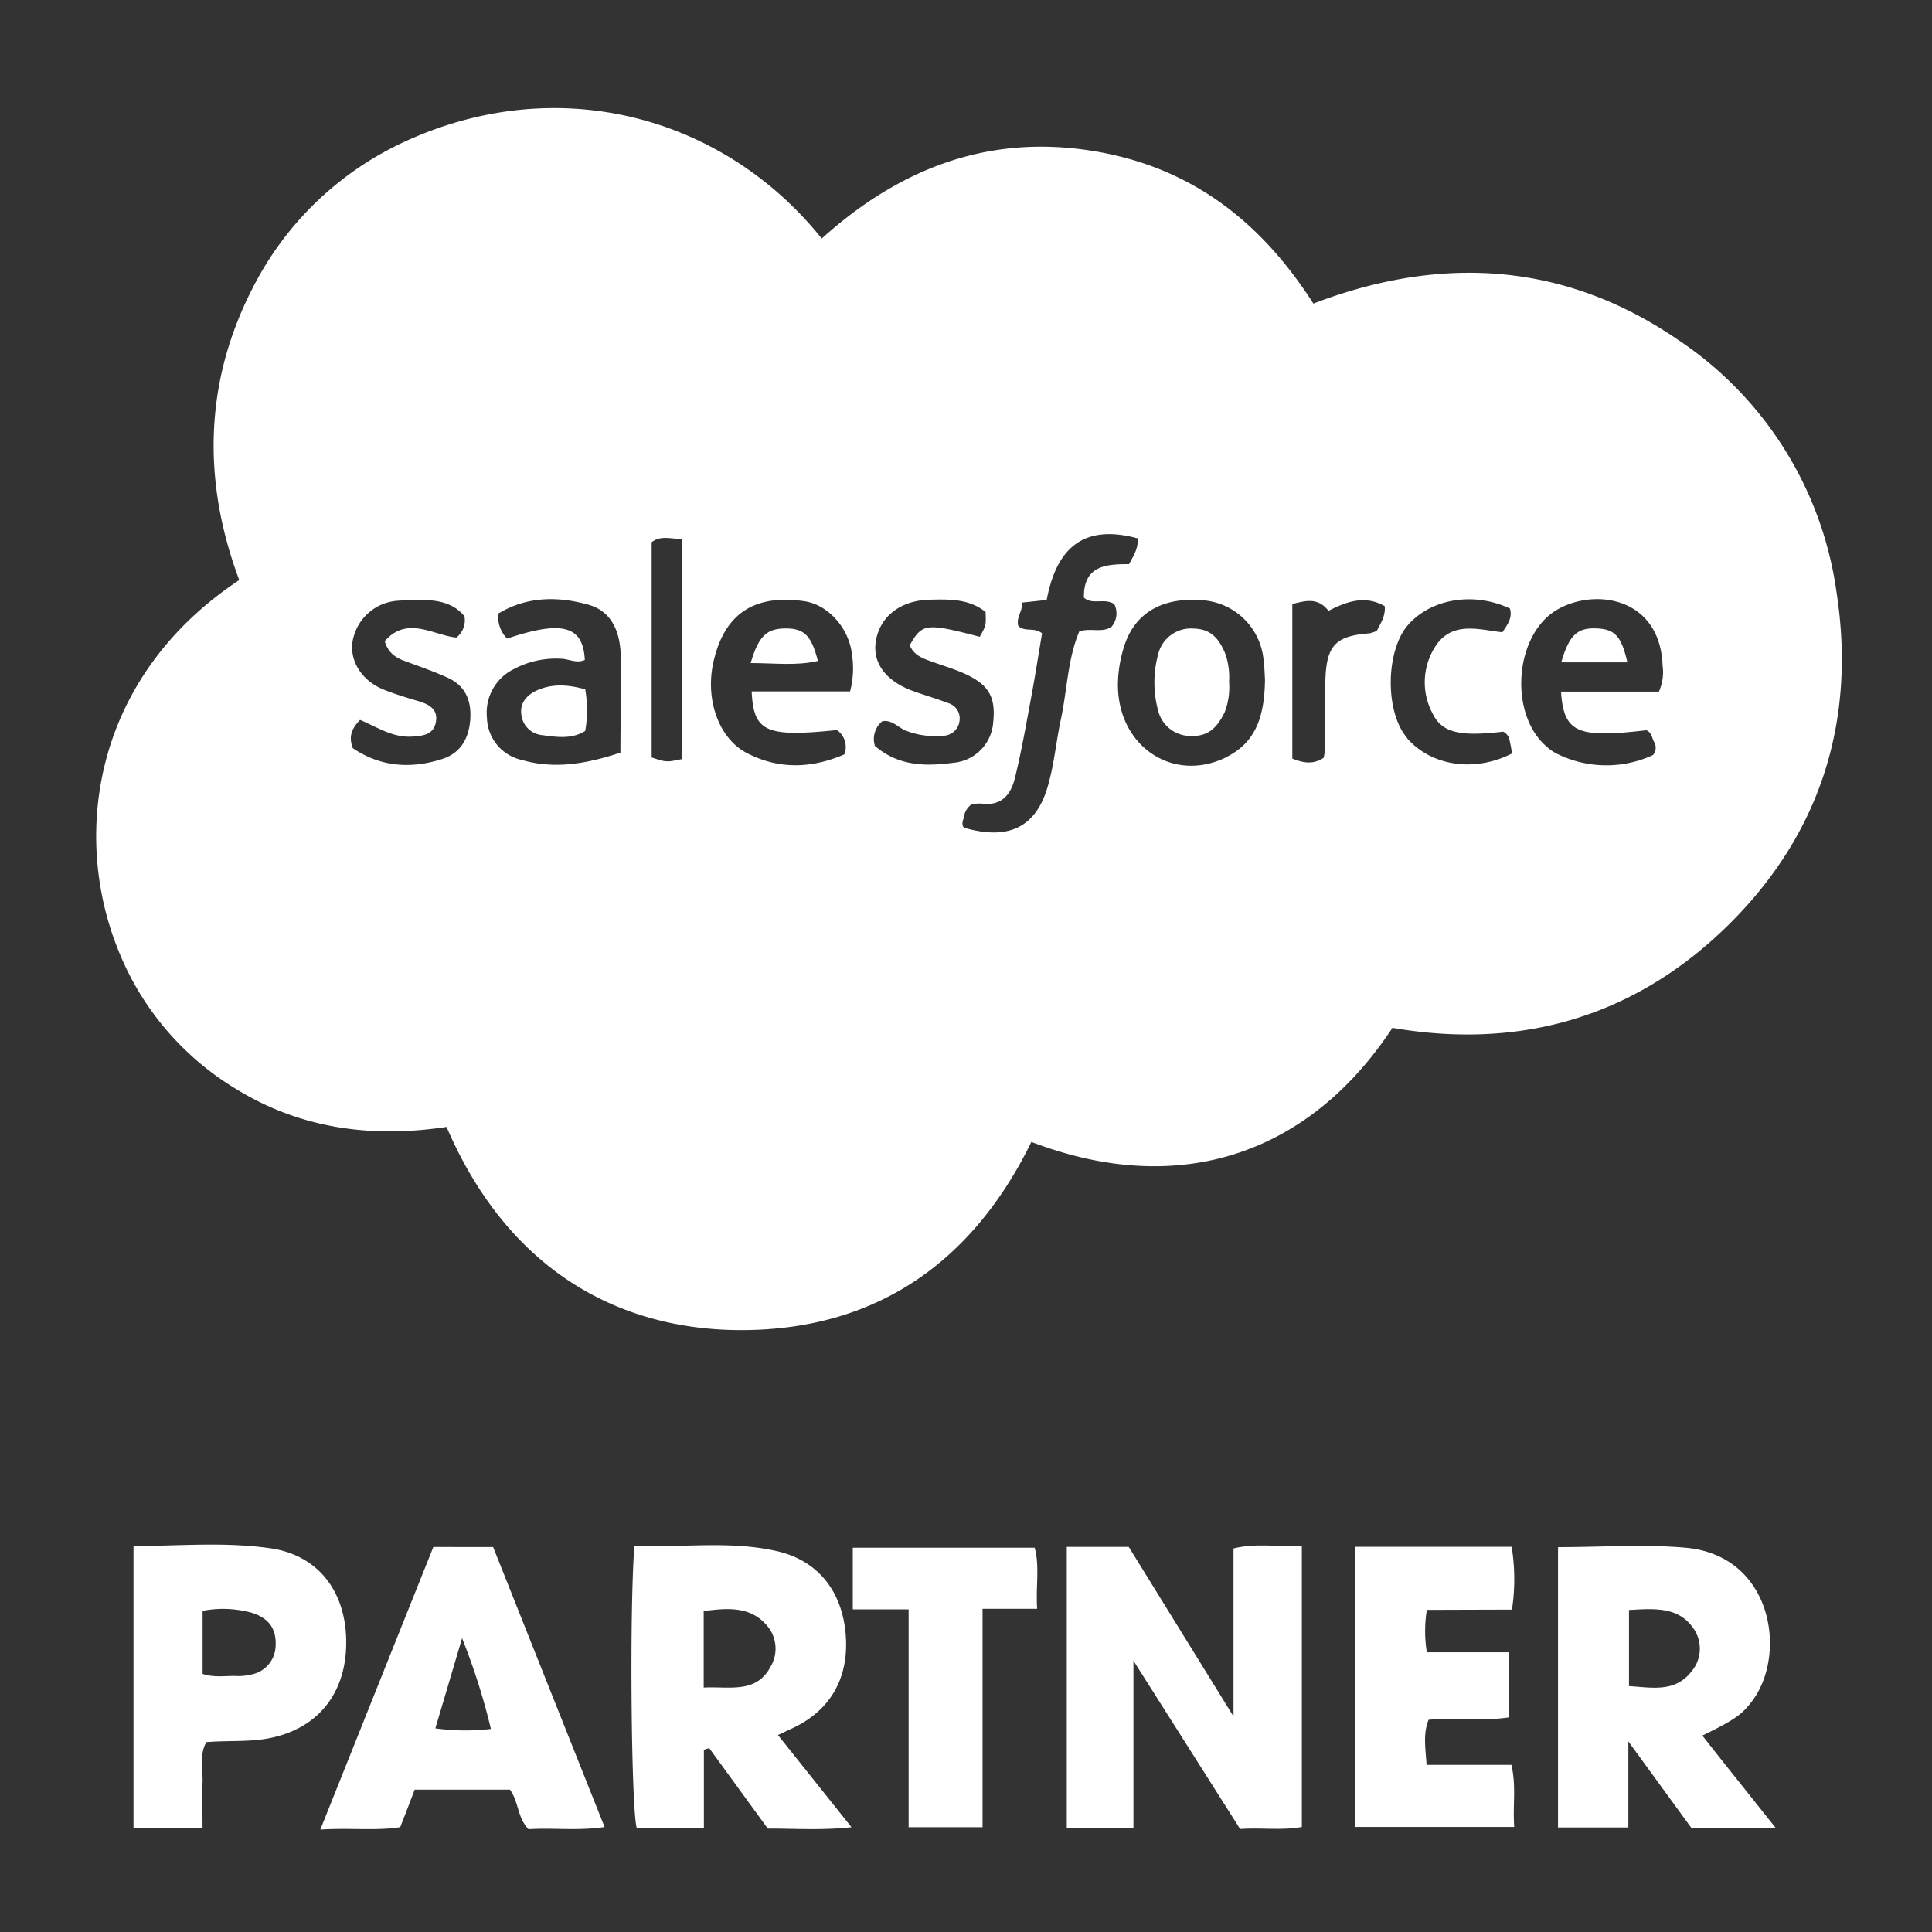
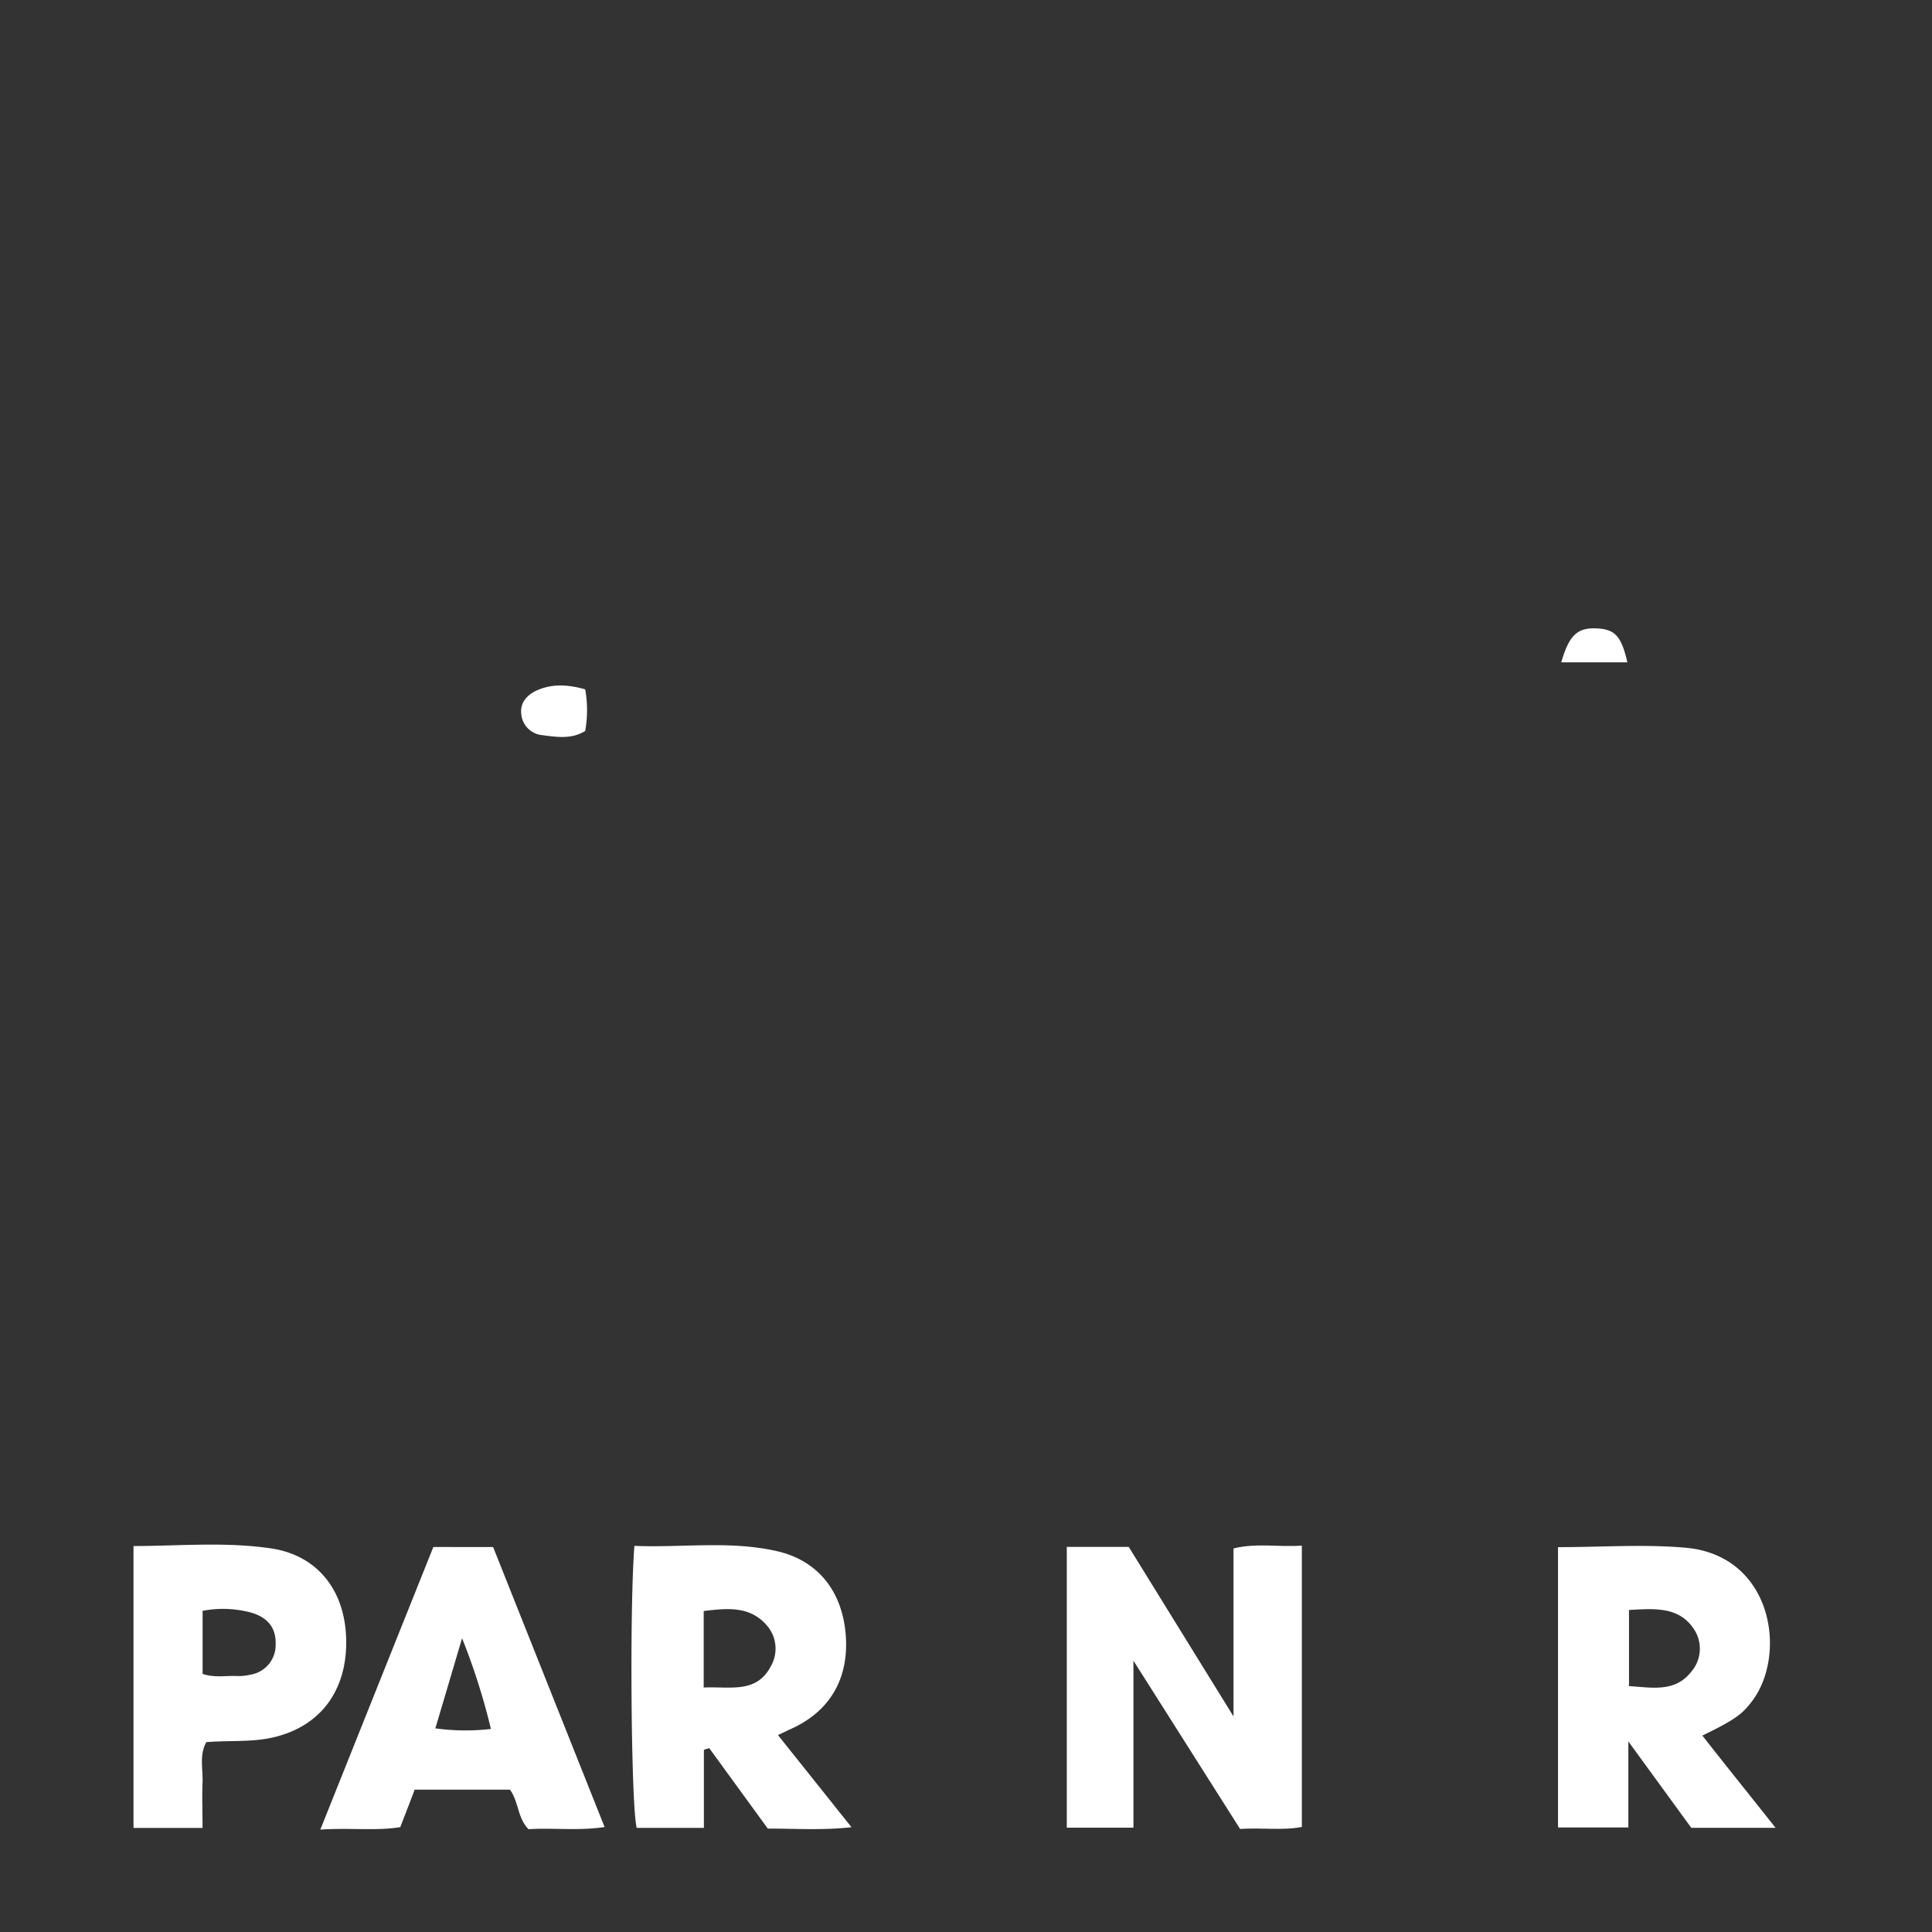
<svg xmlns="http://www.w3.org/2000/svg" id="Ebene_1" data-name="Ebene 1" viewBox="0 0 300 300">
  <rect x="0" y="0" width="300" height="300" fill="#333333" stroke="none" />
  <defs>
    <style>.cls-1{fill:#fff;}</style>
  </defs>
  <path class="cls-1" d="M191.54,240.44v26.09c-5.75-9.31-11.07-17.93-16.27-26.33h-9.62v43.6H176V257.87L192.56,284c3.35-.23,6.5.27,9.59-.31V240C198.55,240.27,195.15,239.55,191.54,240.44Z" />
  <path class="cls-1" d="M264.34,269.5c5.11-2.49,6.19-3.3,7.77-5.41,5.45-7.32,3.09-22.57-10.37-23.76-6.48-.57-13-.09-19.81-.09v43.53h10.92V270.41l9.77,13.41h13.09C271.74,278.81,268,274.17,264.34,269.5Zm-1.71-9.93c-2.54,3.26-6.1,2.47-9.68,2.25V250c4-.23,7.78-.55,10.1,3A5.47,5.47,0,0,1,262.63,259.57Z" />
  <path class="cls-1" d="M122.75,268.5c6.12-2.73,9.12-7.87,8.57-14.68s-4.39-11.6-10.86-13c-7.28-1.61-14.65-.47-21.95-.78-.79,10.17-.49,40.85.36,43.79H109.3V271.7l.83-.25,9.09,12.49c4.31,0,8.43.29,13-.21L120.8,269.42C121.71,269,122.22,268.74,122.75,268.5Zm-3.08-9.72c-2.24,4.25-6.36,3.06-10.4,3.26V250.16c3.81-.47,7.38-.8,10,2.47A5.49,5.49,0,0,1,119.67,258.78Z" />
  <path class="cls-1" d="M67.29,240.22c-5.81,14.51-11.56,28.9-17.55,43.88,4.69-.31,8.57.23,12.41-.38.78-2,1.51-3.9,2.24-5.82h14.8c1.37,1.89,1.13,4.34,2.88,6.14,3.79-.25,7.69.28,11.81-.34q-8.76-22-17.31-43.48Zm.31,28.16c1.34-4.5,2.6-8.76,4.15-14a102.15,102.15,0,0,1,4.48,14.09A34.19,34.19,0,0,1,67.6,268.38Z" />
  <path class="cls-1" d="M41.85,240.4c-7-1-14.1-.34-21.12-.33v43.77H31.45c0-2.68-.09-4.85,0-7s-.54-4.31.59-6.32c3.31-.28,6.5,0,9.67-.59,7.52-1.43,12-6.84,12.05-14.77S49.46,241.42,41.85,240.4Zm-3,19.65a7.77,7.77,0,0,1-2.15.2c-1.69-.06-3.41.29-5.24-.33v-9.79a16.78,16.78,0,0,1,7.67.31c2.64.84,3.8,2.49,3.67,5.13A4.65,4.65,0,0,1,38.84,260.05Z" />
-   <path class="cls-1" d="M234.78,249.94a31.57,31.57,0,0,0-.05-9.76H210.47v43.51h24.66c-.25-3.3.34-6.3-.44-9.64H221.52c-.17-2.59-.57-4.84.31-7,4.26-.38,8.46.24,12.51-.38v-10.1H221.56a20.52,20.52,0,0,1,0-6.59Z" />
-   <path class="cls-1" d="M160.67,240.33H132.42v9.57h8.67v33.83h11.48V249.82h8.48C160.8,246.39,161.47,243.28,160.67,240.33Z" />
-   <path class="cls-1" d="M285.15,91.78a56.37,56.37,0,0,0-24.56-39c-17.66-12.1-36.81-13.23-56.65-5.64-8.49-13.3-19.85-21.78-35.65-23.91s-29.13,3.39-40.69,13.81C112.47,18.17,87,11.07,63.25,21.81a49.81,49.81,0,0,0-24.1,23.08c-7.49,14.65-7.69,30-2,45.18-22.39,14.85-26,39-19,56.92a44.26,44.26,0,0,0,18.33,22c10.16,6.32,21.29,7.74,32.86,6,9.77,22.72,27.29,31.6,45.92,31.55,20.57-.06,35.64-10.31,44.89-29.22,23.44,8.95,43.39,1.55,56.07-17.72,19.84,3.44,37.6-1.68,52.05-15.86S288.29,111.82,285.15,91.78ZM73,112c-.28,2.83-1.58,5-4.4,5.88-4.95,1.58-9.65,1.13-13.82-1.71-.72-1.93-.07-3.13,1.13-4.38,2.62,1.09,5.06,2.78,8.1,2.59,1.69-.11,3.33-.3,3.68-2.29s-1.1-2.74-2.76-3.23-3.62-1.08-5.36-1.78c-3.37-1.37-5.28-4.4-4.83-7.43a7.62,7.62,0,0,1,6.79-6.35c5-.37,8.37-.29,10.59,2.39A3.42,3.42,0,0,1,70.87,99c-3.59-.35-7.64-3.45-11.13.57.73,2.41,2.46,2.83,4.09,3.43,1.9.7,3.81,1.38,5.65,2.22C72.39,106.51,73.28,109,73,112Zm23.36,4.86C91.22,118.56,86.2,119.51,81,118a6.89,6.89,0,0,1-5.39-6.58,7.53,7.53,0,0,1,4.19-7.53A13.92,13.92,0,0,1,87,102.28c1.27,0,2.52.8,3.81.19-.27-5.32-3.51-6.19-12.07-3.31a4.87,4.87,0,0,1-1.37-3.88c4.36-2.65,9.17-2.74,14-1.38,3.58,1,4.82,4.11,5,7.46C96.49,106.43,96.34,111.51,96.34,116.86Zm9.57,1c-2.4.5-2.4.53-4.74-.24V84.19c1.34-1.07,2.92-.53,4.74-.48ZM132,107.36H116.72c.28,6.3,2.25,7.14,13.24,6a3.2,3.2,0,0,1,1.15,3.78c-5,2.16-10.12,2.41-15.16-.22-4.34-2.26-6.49-8.3-5.16-14.17,1.82-8,6.92-10.44,14.14-9.39,3.71.55,6.92,4.25,7.35,8.2A13.93,13.93,0,0,1,132,107.36Zm3.87,8.49A3.54,3.54,0,0,1,137,112c1.57-.31,2.53,1.09,3.86,1.53a12.55,12.55,0,0,0,5.54.72,2.62,2.62,0,0,0,2.61-2.44,2.48,2.48,0,0,0-1.83-2.65c-1.75-.68-3.56-1.19-5.33-1.83-4.38-1.58-6.49-4.49-5.81-8,.72-3.72,3.9-6.11,8.31-6.21,3-.07,6.12-.17,8.69,1.91.08,2.08.08,2.08-.9,3.85-8.35-2.17-8.93-2.11-10.87,1.3.65,1.68,2.22,2.12,3.71,2.66s3.31,1.08,4.88,1.8c3.73,1.72,4.78,3.64,4.36,7.57a6.78,6.78,0,0,1-6.26,6.24C143.78,119,139.56,119,135.88,115.85ZM172.6,97.32c-1.46,1-3.15.15-5,.71-1.81,4.24-1.88,9.07-2.87,13.68-.7,3.25-1,6.59-1.87,9.81-1.76,6.86-6.09,9.07-13.19,7-.43-.56-.12-1.09,0-1.64a2.9,2.9,0,0,1,1.23-2,6.71,6.71,0,0,1,1.5-.1c3.27.44,4.63-1.59,5.22-4.07,1-4.09,1.72-8.23,2.49-12.37.61-3.26,1.12-6.55,1.7-10-1.26-1-2.64-.15-3.68-1.14-.4-1.27.68-2.28.58-3.63l3.82-.41c1.48-7.86,5.54-11.9,14.14-9.56.08,1.63-.65,2.68-1.36,4-3.5,0-7.08.18-7,5.2,1.32,1.19,3.13,0,4.71,1A3.19,3.19,0,0,1,172.6,97.32Zm18,20.17c-8.44,4.31-17.31-1.72-17-11.65a19.94,19.94,0,0,1,1.11-5.93c1.77-5,6.16-7.28,12.3-6.68a10.23,10.23,0,0,1,9.17,9c.18,1.29.2,2.6.25,3.3C196.34,110.93,195.2,115.12,190.56,117.49Zm23.25-19.57a4.69,4.69,0,0,1-1.17.42c-5.14.39-6.64,1.78-6.86,6.88-.16,3.62,0,7.25-.06,10.87a10.56,10.56,0,0,1-.22,1.58c-1.63,1.06-3.12.83-4.87.12v-24c2.06-.51,3.94-1.08,5.62,1.06,2.7-1.38,5.6-2.52,8.73-.73C215.16,95.69,214.4,96.74,213.81,97.92Zm4.65,16.67c-3.49-4.07-3.32-13.51.09-17.49s10-5.35,15.87-2.61c.43,1.41-.35,2.46-1.17,3.69-3.71-.42-7.9-1.83-10.49,2.32a10.27,10.27,0,0,0-.29,10.4c1.46,2.92,4.34,3.49,10.89,2.71a1.8,1.8,0,0,1,1,1.32,19.68,19.68,0,0,1,.38,2.07C228.9,120,222.17,118.91,218.46,114.59Zm39.14-7.2H242.39c.45,6.39,2.5,7.26,13.25,6,.8.32.86,1.12,1.17,1.75a1.77,1.77,0,0,1-.13,2.1,17.26,17.26,0,0,1-15-.24,7,7,0,0,1-1.44-1c-6-5-5.14-17.51,1.62-21.37,5.9-3.37,15.92-1.83,16.31,8.73A7.44,7.44,0,0,1,257.6,107.39Z" />
-   <path class="cls-1" d="M83.38,107.2c-1.57.71-2.67,1.94-2.43,3.74a3.59,3.59,0,0,0,3.15,3.2c2.24.29,4.61.71,6.77-.64a18.39,18.39,0,0,0,0-6.46C88.15,106.28,85.74,106.15,83.38,107.2Z" />
-   <path class="cls-1" d="M122.1,97.58c-3,0-4.27,1.06-5.54,5.38,3.74,0,7.08.45,10.44-.33C126,98.71,124.91,97.62,122.1,97.58Z" />
+   <path class="cls-1" d="M83.38,107.2c-1.57.71-2.67,1.94-2.43,3.74a3.59,3.59,0,0,0,3.15,3.2c2.24.29,4.61.71,6.77-.64a18.39,18.39,0,0,0,0-6.46C88.15,106.28,85.74,106.15,83.38,107.2" />
  <path class="cls-1" d="M248,97.58c-3.06-.16-4.34,1-5.57,5.27h10.27C251.77,98.8,250.79,97.72,248,97.58Z" />
-   <path class="cls-1" d="M185.28,97.6a5.23,5.23,0,0,0-5.46,4.07,16.65,16.65,0,0,0,0,8.61,5.18,5.18,0,0,0,5.1,4c2.53.08,4-1.08,5.26-3.72a10.75,10.75,0,0,0,.67-4.68,11.4,11.4,0,0,0-.55-4.28C189.2,98.87,187.81,97.65,185.28,97.6Z" />
</svg>